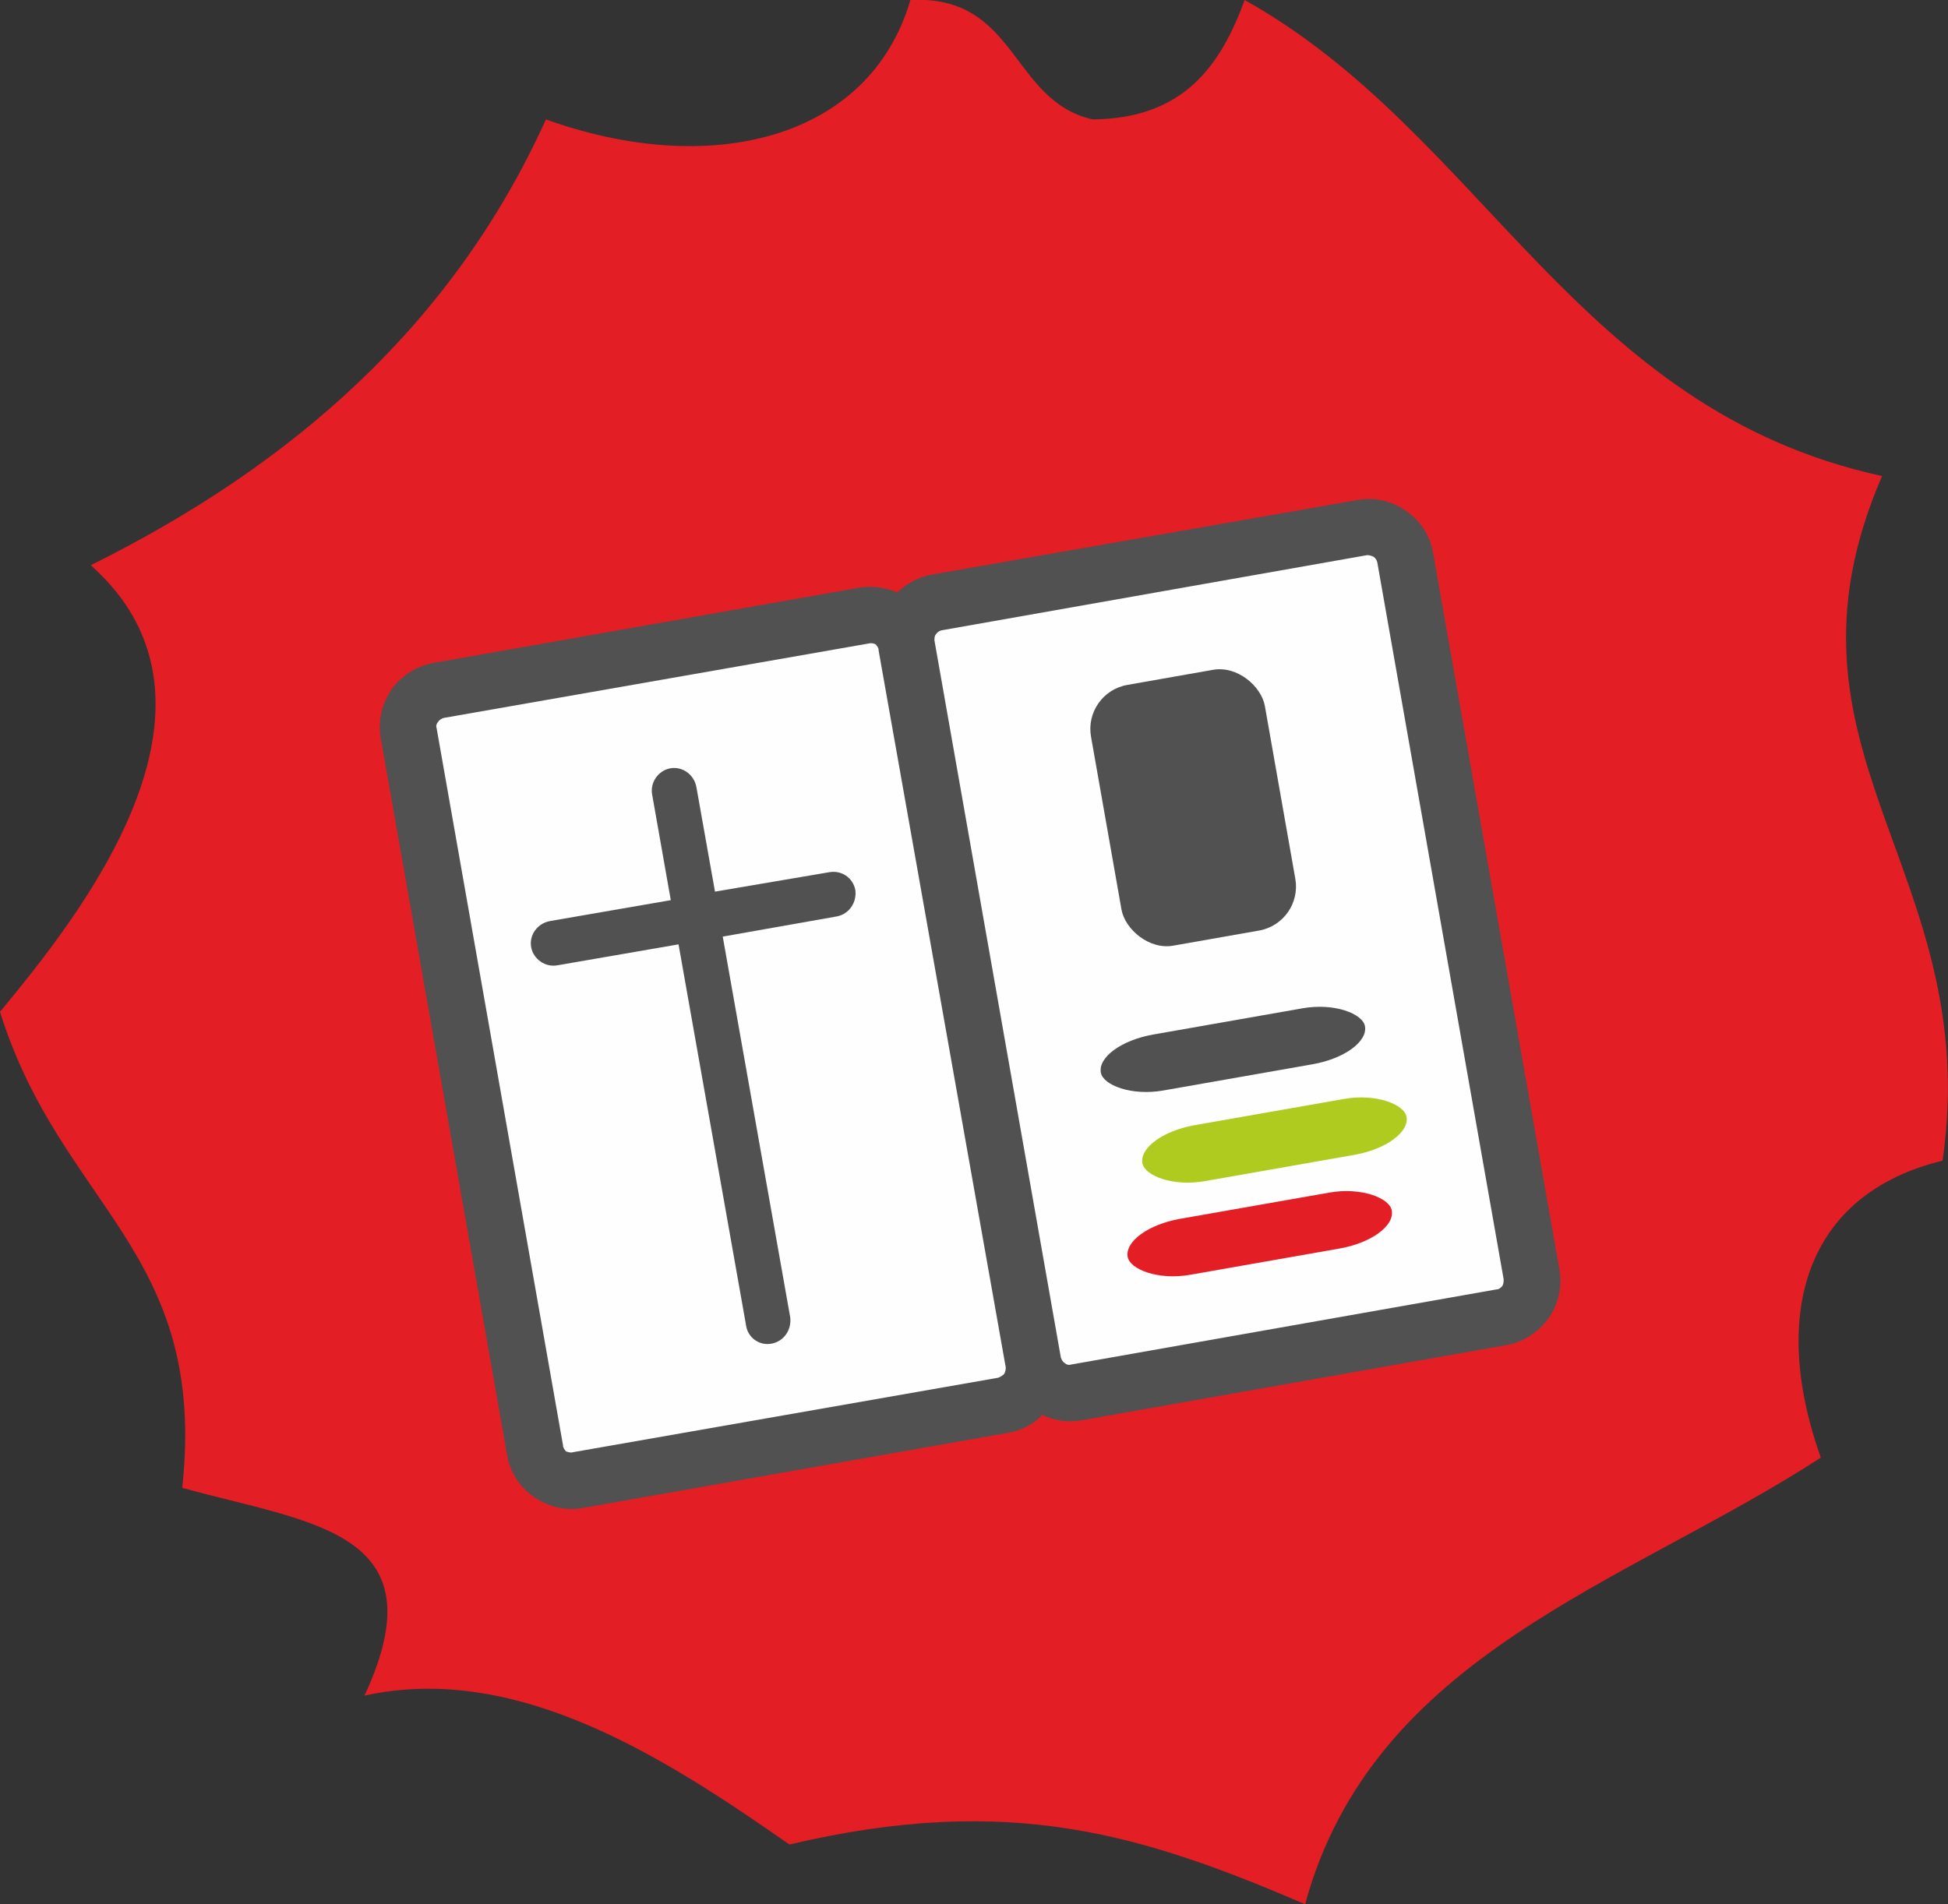
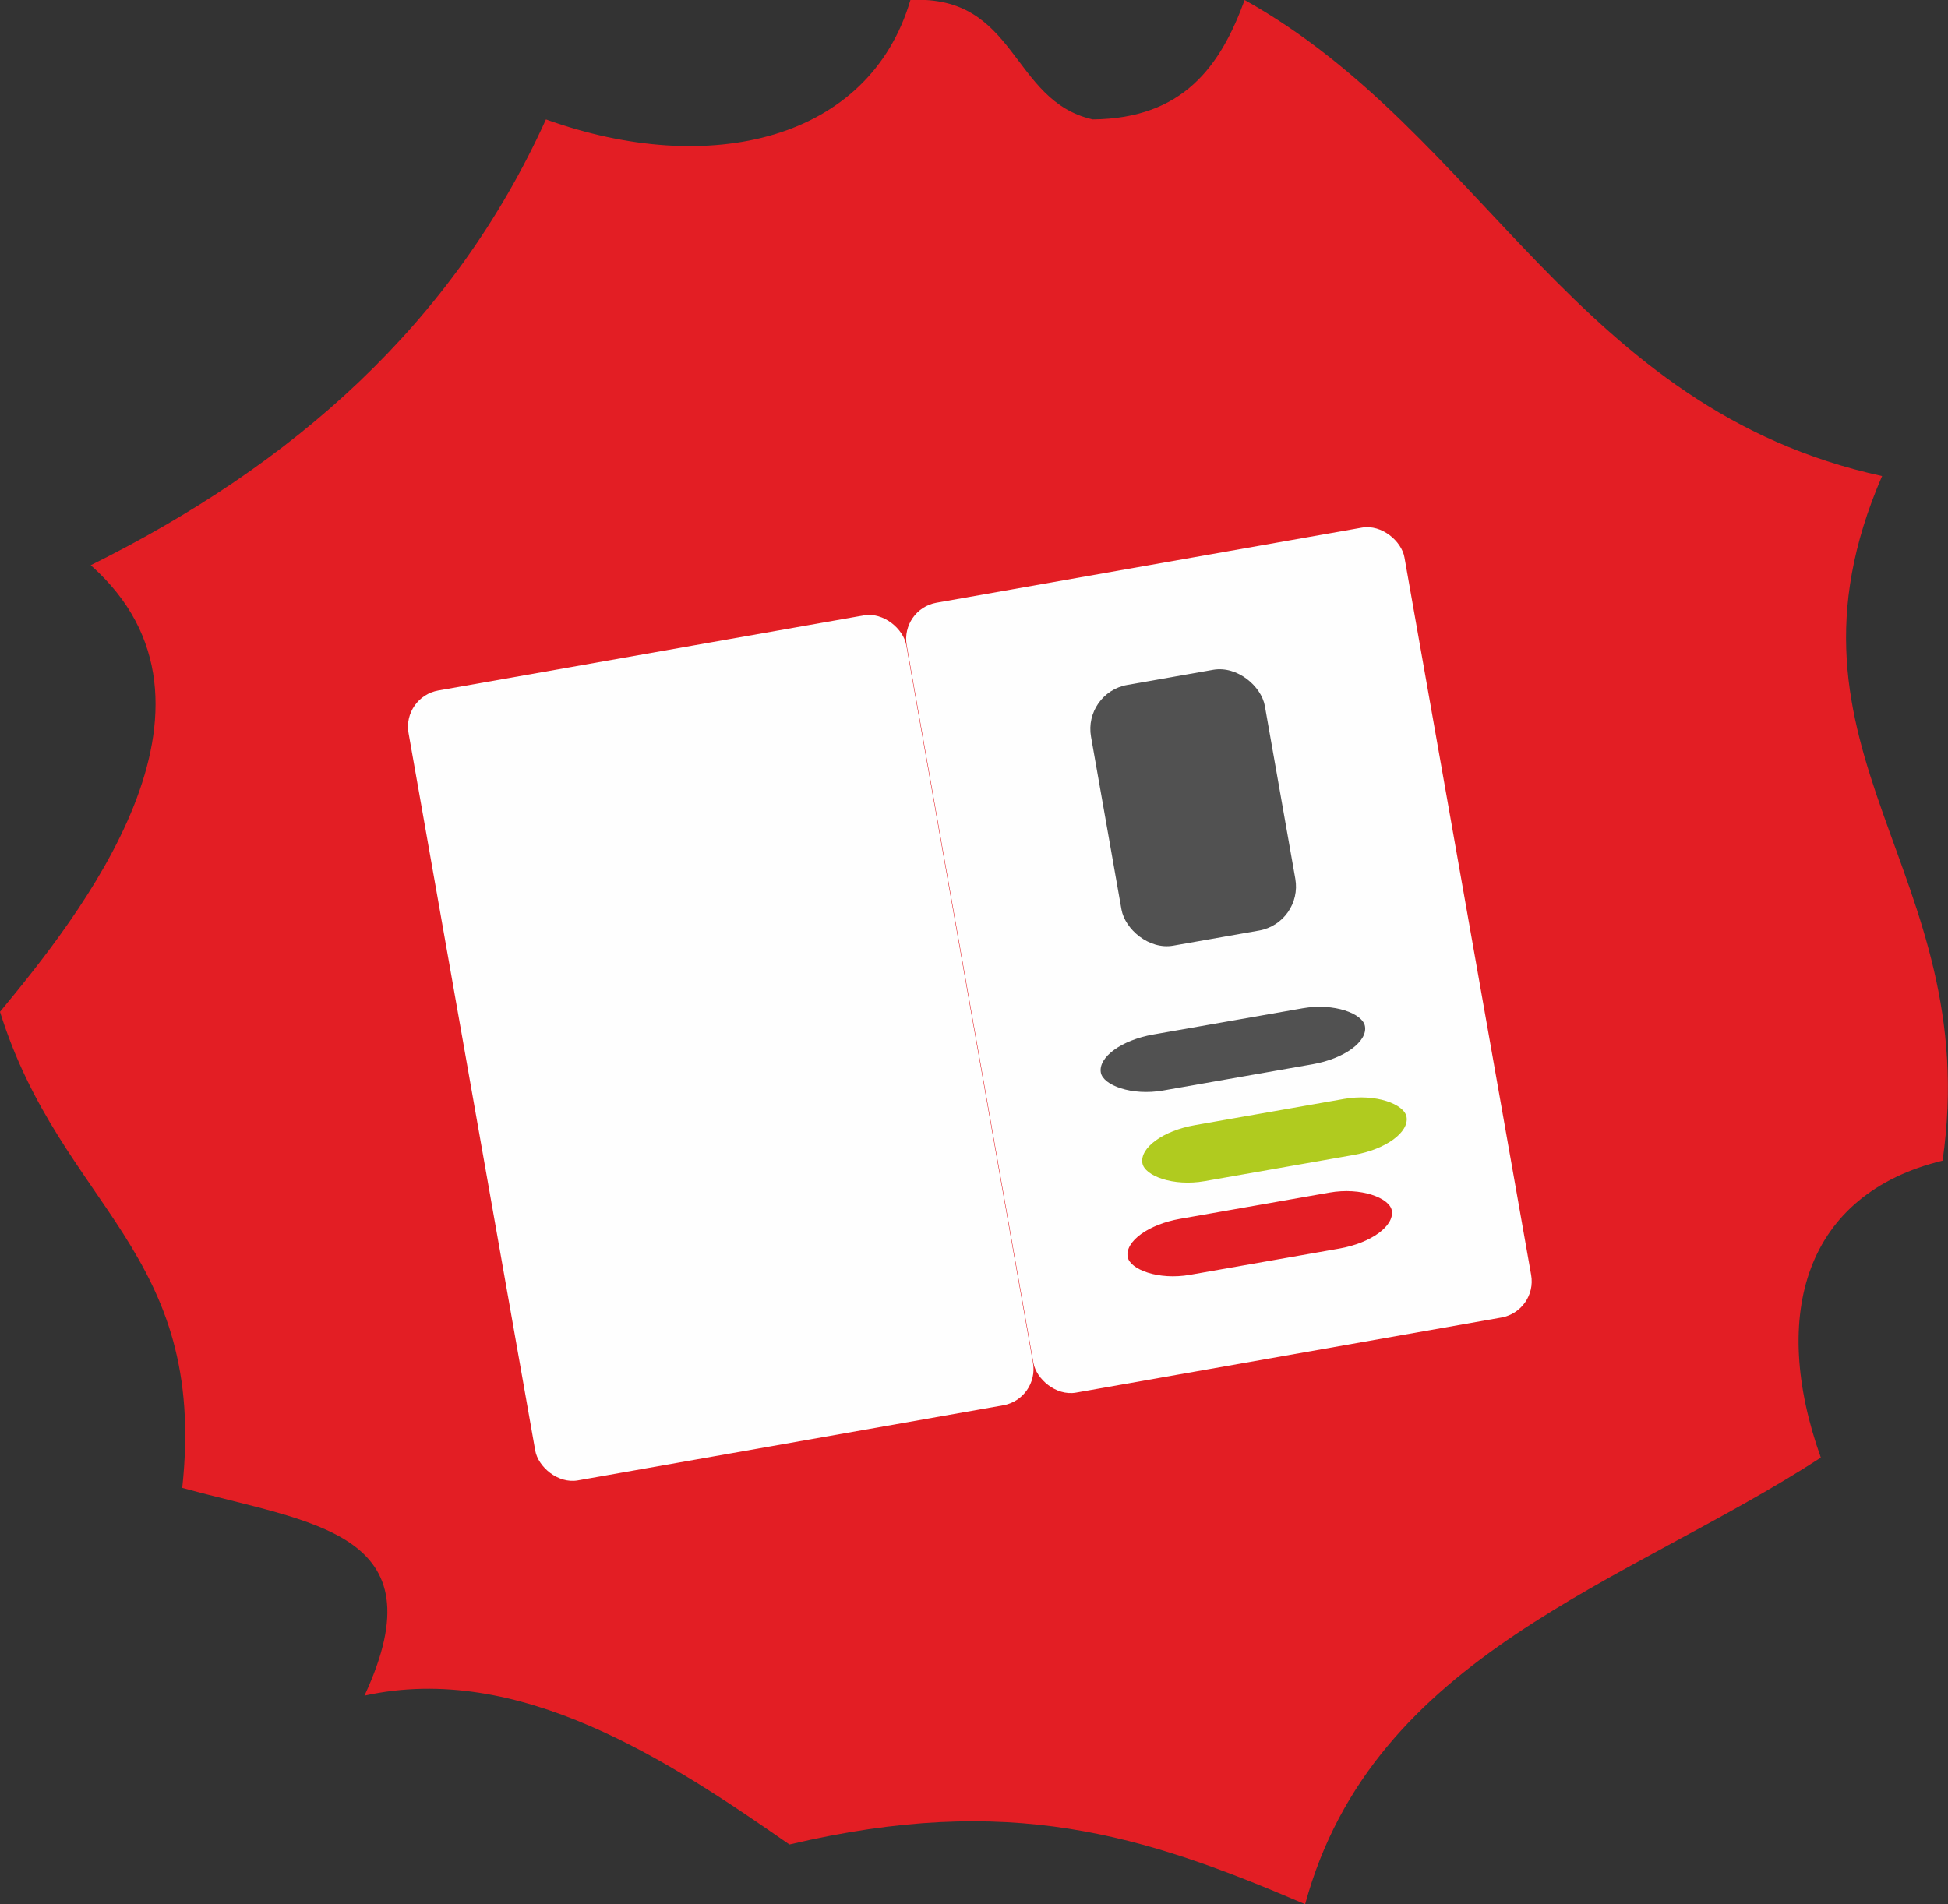
<svg xmlns="http://www.w3.org/2000/svg" xml:space="preserve" version="1.1" style="shape-rendering:geometricPrecision; text-rendering:geometricPrecision; image-rendering:optimizeQuality; fill-rule:evenodd; clip-rule:evenodd" viewBox="0 0 25.12 24.56">
  <rect x="0" y="0" width="25.12" height="24.56" fill="#333333" stroke="none" />
  <defs>
    <style type="text/css">
   
    .fil1 {fill:#FEFEFE}
    .fil5 {fill:#E31E24}
    .fil4 {fill:#B0CB1F}
    .fil2 {fill:#515151}
    .fil3 {fill:#515151}
    .fil0 {fill:#E31E24;fill-rule:nonzero}
    .fil6 {fill:#515151;fill-rule:nonzero}
   
  </style>
  </defs>
  <g id="Ebene_x0020_1">
    <path class="fil0" d="M2.35 19.19c1.66,0.46 3.34,0.55 2.35,2.68 1.99,-0.44 3.93,0.84 5.48,1.92 2.84,-0.67 4.55,-0.13 6.65,0.77 0.88,-3.23 4.14,-4.13 6.65,-5.76 -0.66,-1.85 -0.2,-3.4 1.57,-3.83 0.54,-3.75 -2.33,-5.25 -0.78,-8.83 -3.95,-0.86 -5.14,-4.42 -8.22,-6.14 -0.31,0.85 -0.79,1.53 -1.96,1.54 -1.06,-0.24 -0.97,-1.61 -2.35,-1.54 -0.53,1.81 -2.59,2.3 -4.7,1.54 -1.2,2.65 -3.27,4.46 -5.87,5.75 2.04,1.81 -0.17,4.55 -1.17,5.76 0.79,2.53 2.68,3.08 2.35,6.14z" />
    <rect class="fil1" transform="matrix(1.167 -0.206 0.206 1.167 11.61 7.856)" width="5.5" height="8.73" rx="0.4" ry="0.4" />
    <rect class="fil2" transform="matrix(1.419 -0.25 0.25 1.419 13.969 8.934)" width="1.58" height="2.37" rx="0.4" ry="0.4" />
    <rect class="fil3" transform="matrix(0.552 -0.097 0.177 1.003 14.132 13.473)" width="6.17" height="0.72" rx="1.34" ry="1.34" />
    <rect class="fil4" transform="matrix(0.552 -0.097 0.177 1.003 14.668 14.642)" width="6.17" height="0.72" rx="1.34" ry="1.34" />
    <rect class="fil5" transform="matrix(0.552 -0.097 0.177 1.003 14.478 15.85)" width="6.17" height="0.72" rx="1.34" ry="1.34" />
    <rect class="fil1" transform="matrix(1.167 -0.206 0.206 1.167 5.186 8.988)" width="5.5" height="8.73" rx="0.4" ry="0.4" />
-     <path class="fil6" d="M5.59 8.55l5.49 -0.97c0.17,-0.03 0.34,0 0.49,0.06 0.12,-0.11 0.27,-0.2 0.45,-0.23l5.48 -0.96c0.23,-0.04 0.45,0.01 0.63,0.14l0 0c0.18,0.12 0.31,0.31 0.35,0.54l1.63 9.25c0.04,0.22 -0.02,0.45 -0.14,0.62 -0.13,0.18 -0.32,0.31 -0.55,0.35l-5.48 0.97c-0.18,0.03 -0.35,0 -0.5,-0.07 -0.11,0.12 -0.27,0.2 -0.44,0.23l-5.49 0.97c-0.22,0.04 -0.45,-0.02 -0.62,-0.14 -0.18,-0.12 -0.31,-0.31 -0.35,-0.54l-1.63 -9.25c-0.04,-0.23 0.02,-0.45 0.14,-0.63 0.12,-0.17 0.32,-0.3 0.54,-0.34zm6.46 -0.29l0 0 1.63 9.25 0 0c0.01,0.03 0.03,0.06 0.05,0.07 0.02,0.02 0.05,0.03 0.08,0.02l5.49 -0.97c0.03,0 0.05,-0.02 0.07,-0.04 0.02,-0.03 0.02,-0.06 0.02,-0.09l-1.63 -9.25c-0.01,-0.03 -0.02,-0.05 -0.05,-0.07 -0.02,-0.01 -0.05,-0.02 -0.08,-0.02l-5.49 0.97c-0.03,0.01 -0.05,0.02 -0.07,0.05 -0.02,0.02 -0.02,0.05 -0.02,0.08zm-0.85 0.04l-5.48 0.96c-0.03,0.01 -0.06,0.03 -0.07,0.05 -0.02,0.02 -0.03,0.05 -0.02,0.08l1.63 9.25c0,0.03 0.02,0.06 0.04,0.08 0.03,0.01 0.06,0.02 0.09,0.01l5.48 -0.96c0.03,-0.01 0.06,-0.03 0.08,-0.05 0.01,-0.02 0.02,-0.05 0.02,-0.08l0 0 -1.64 -9.25 0 -0.01c0,-0.02 -0.02,-0.05 -0.04,-0.07 -0.02,-0.01 -0.05,-0.02 -0.09,-0.01z" />
-     <path class="fil3" d="M6.85 12.22l0 0c-0.03,-0.16 0.08,-0.31 0.24,-0.34l1.56 -0.27 -0.24 -1.36c-0.03,-0.16 0.08,-0.31 0.23,-0.34l0 0c0.16,-0.03 0.31,0.08 0.34,0.24l0.24 1.35 1.47 -0.25c0.16,-0.03 0.31,0.07 0.34,0.23l0 0c0.02,0.16 -0.08,0.31 -0.24,0.34l-1.47 0.26 0.87 4.91c0.02,0.16 -0.08,0.31 -0.24,0.34l0 0c-0.16,0.03 -0.31,-0.08 -0.33,-0.24l-0.87 -4.91 -1.56 0.27c-0.16,0.03 -0.31,-0.08 -0.34,-0.23z" />
  </g>
</svg>